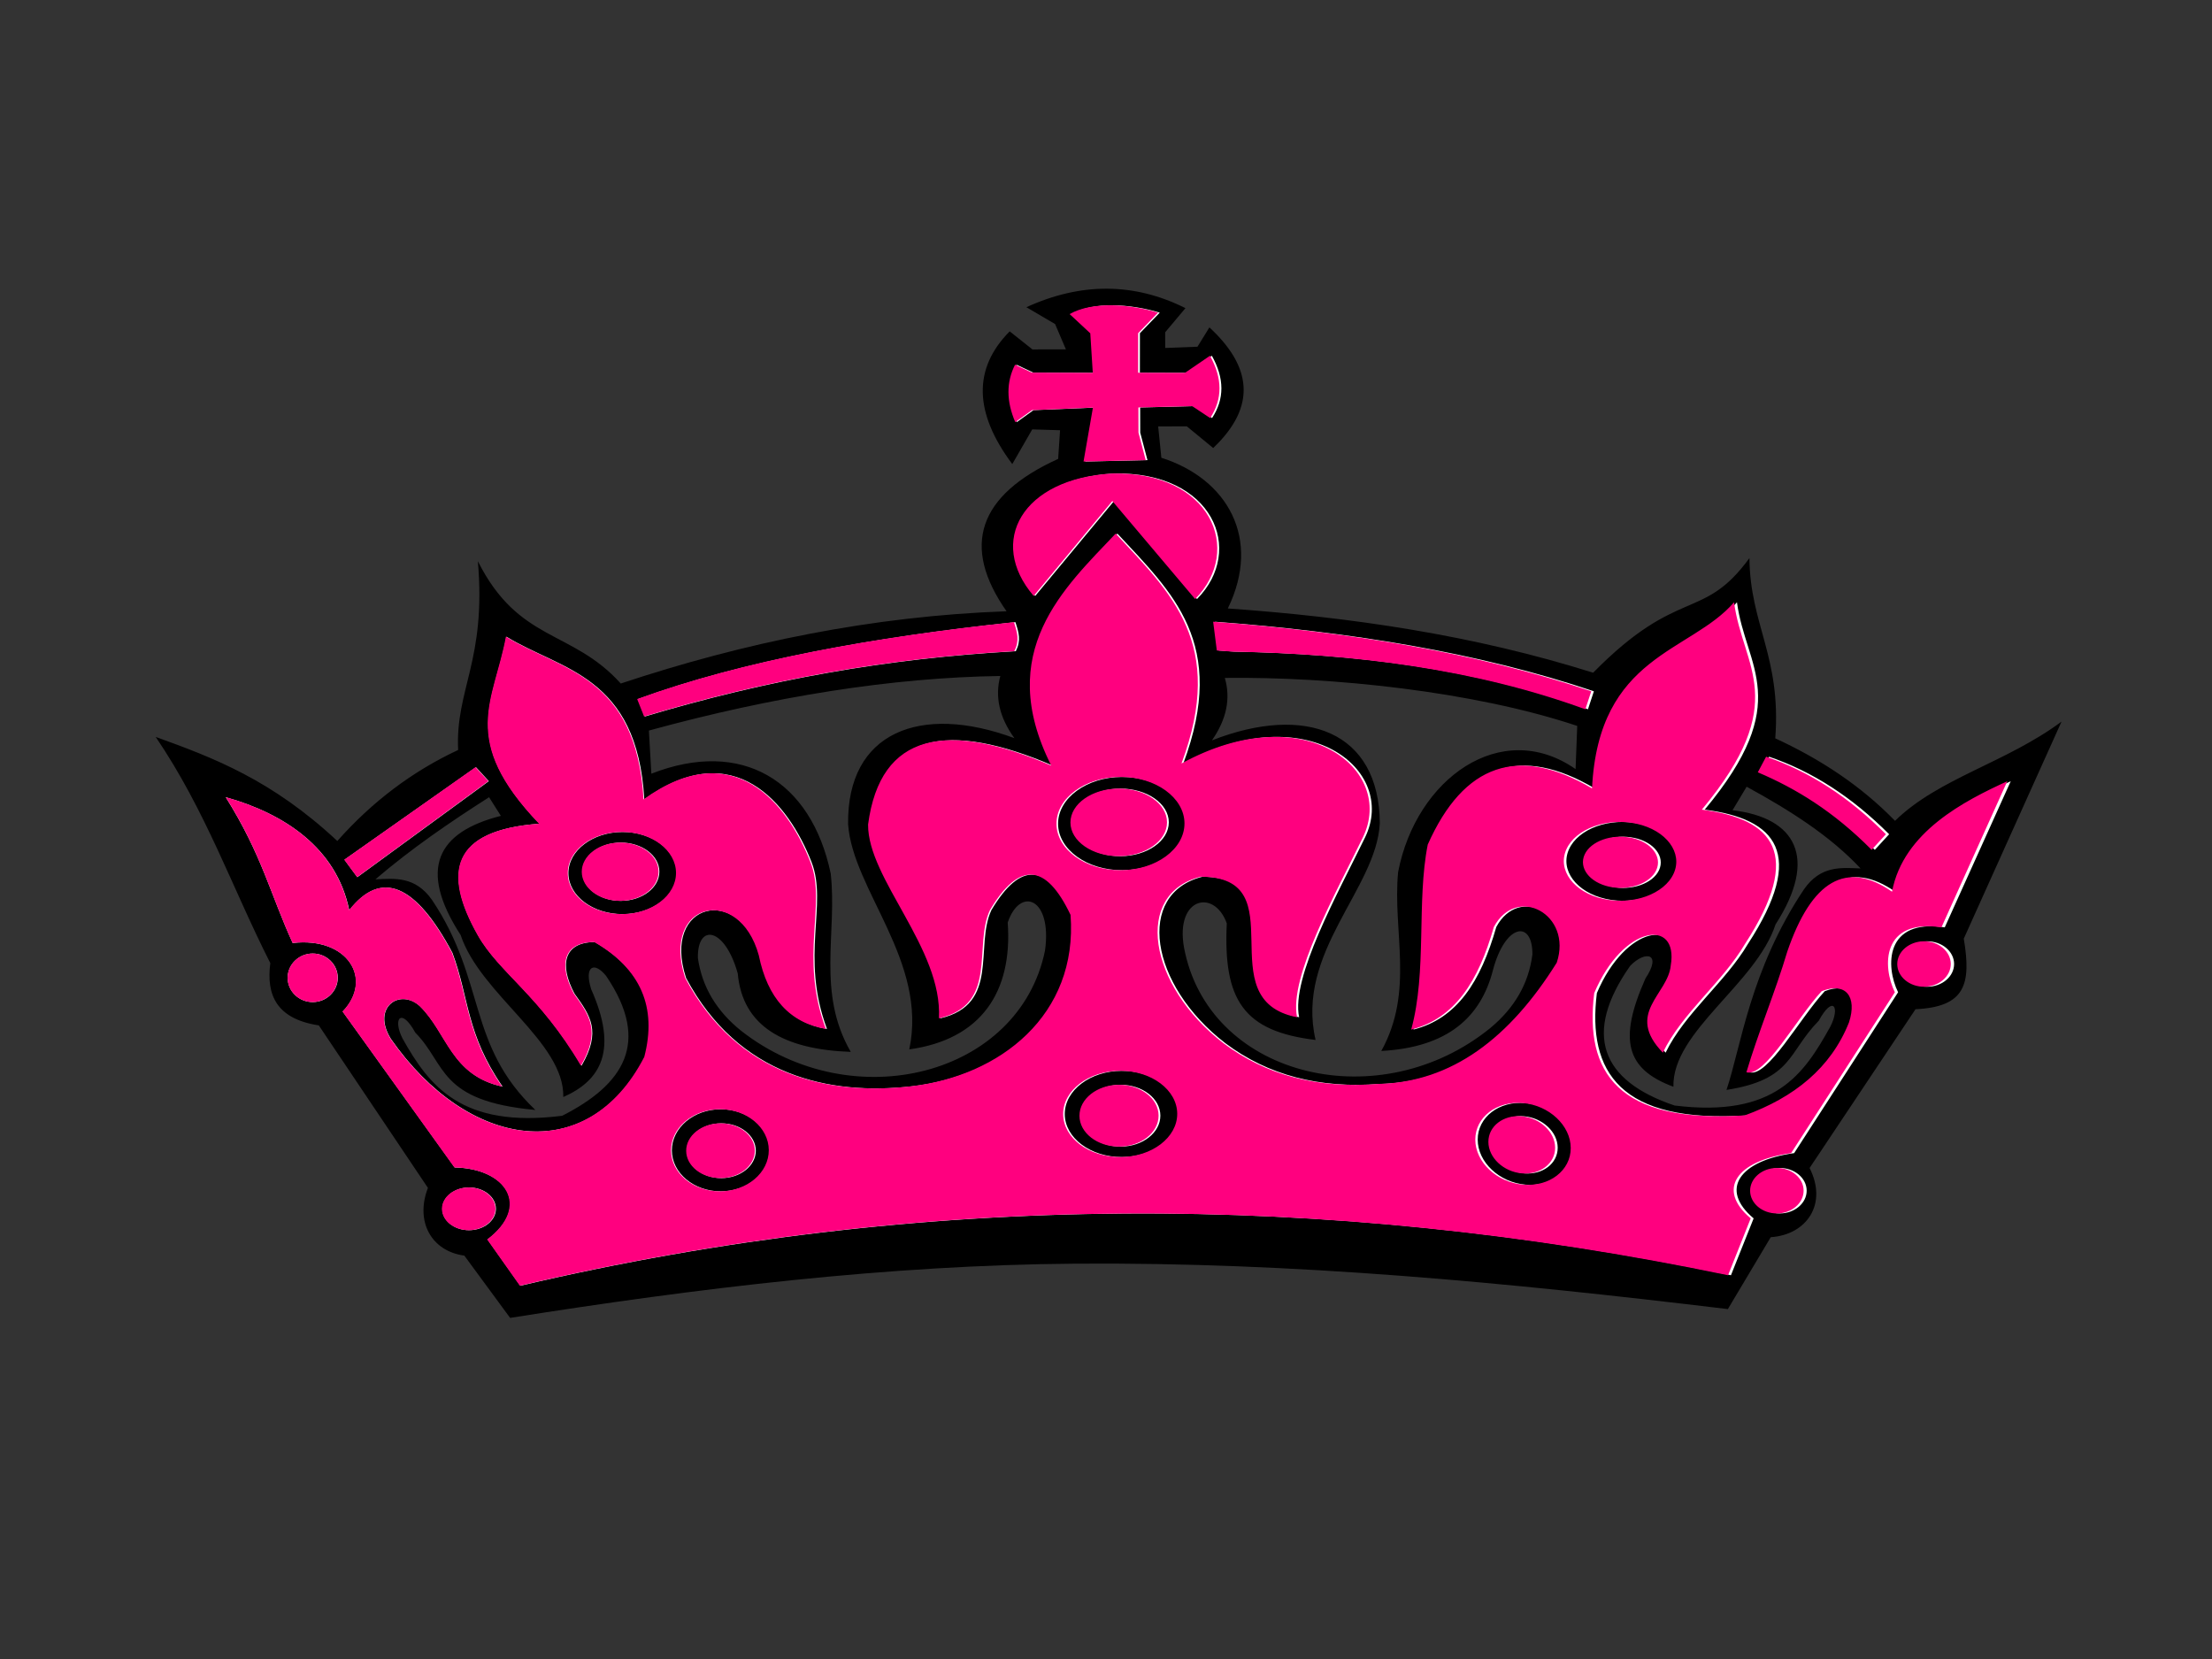
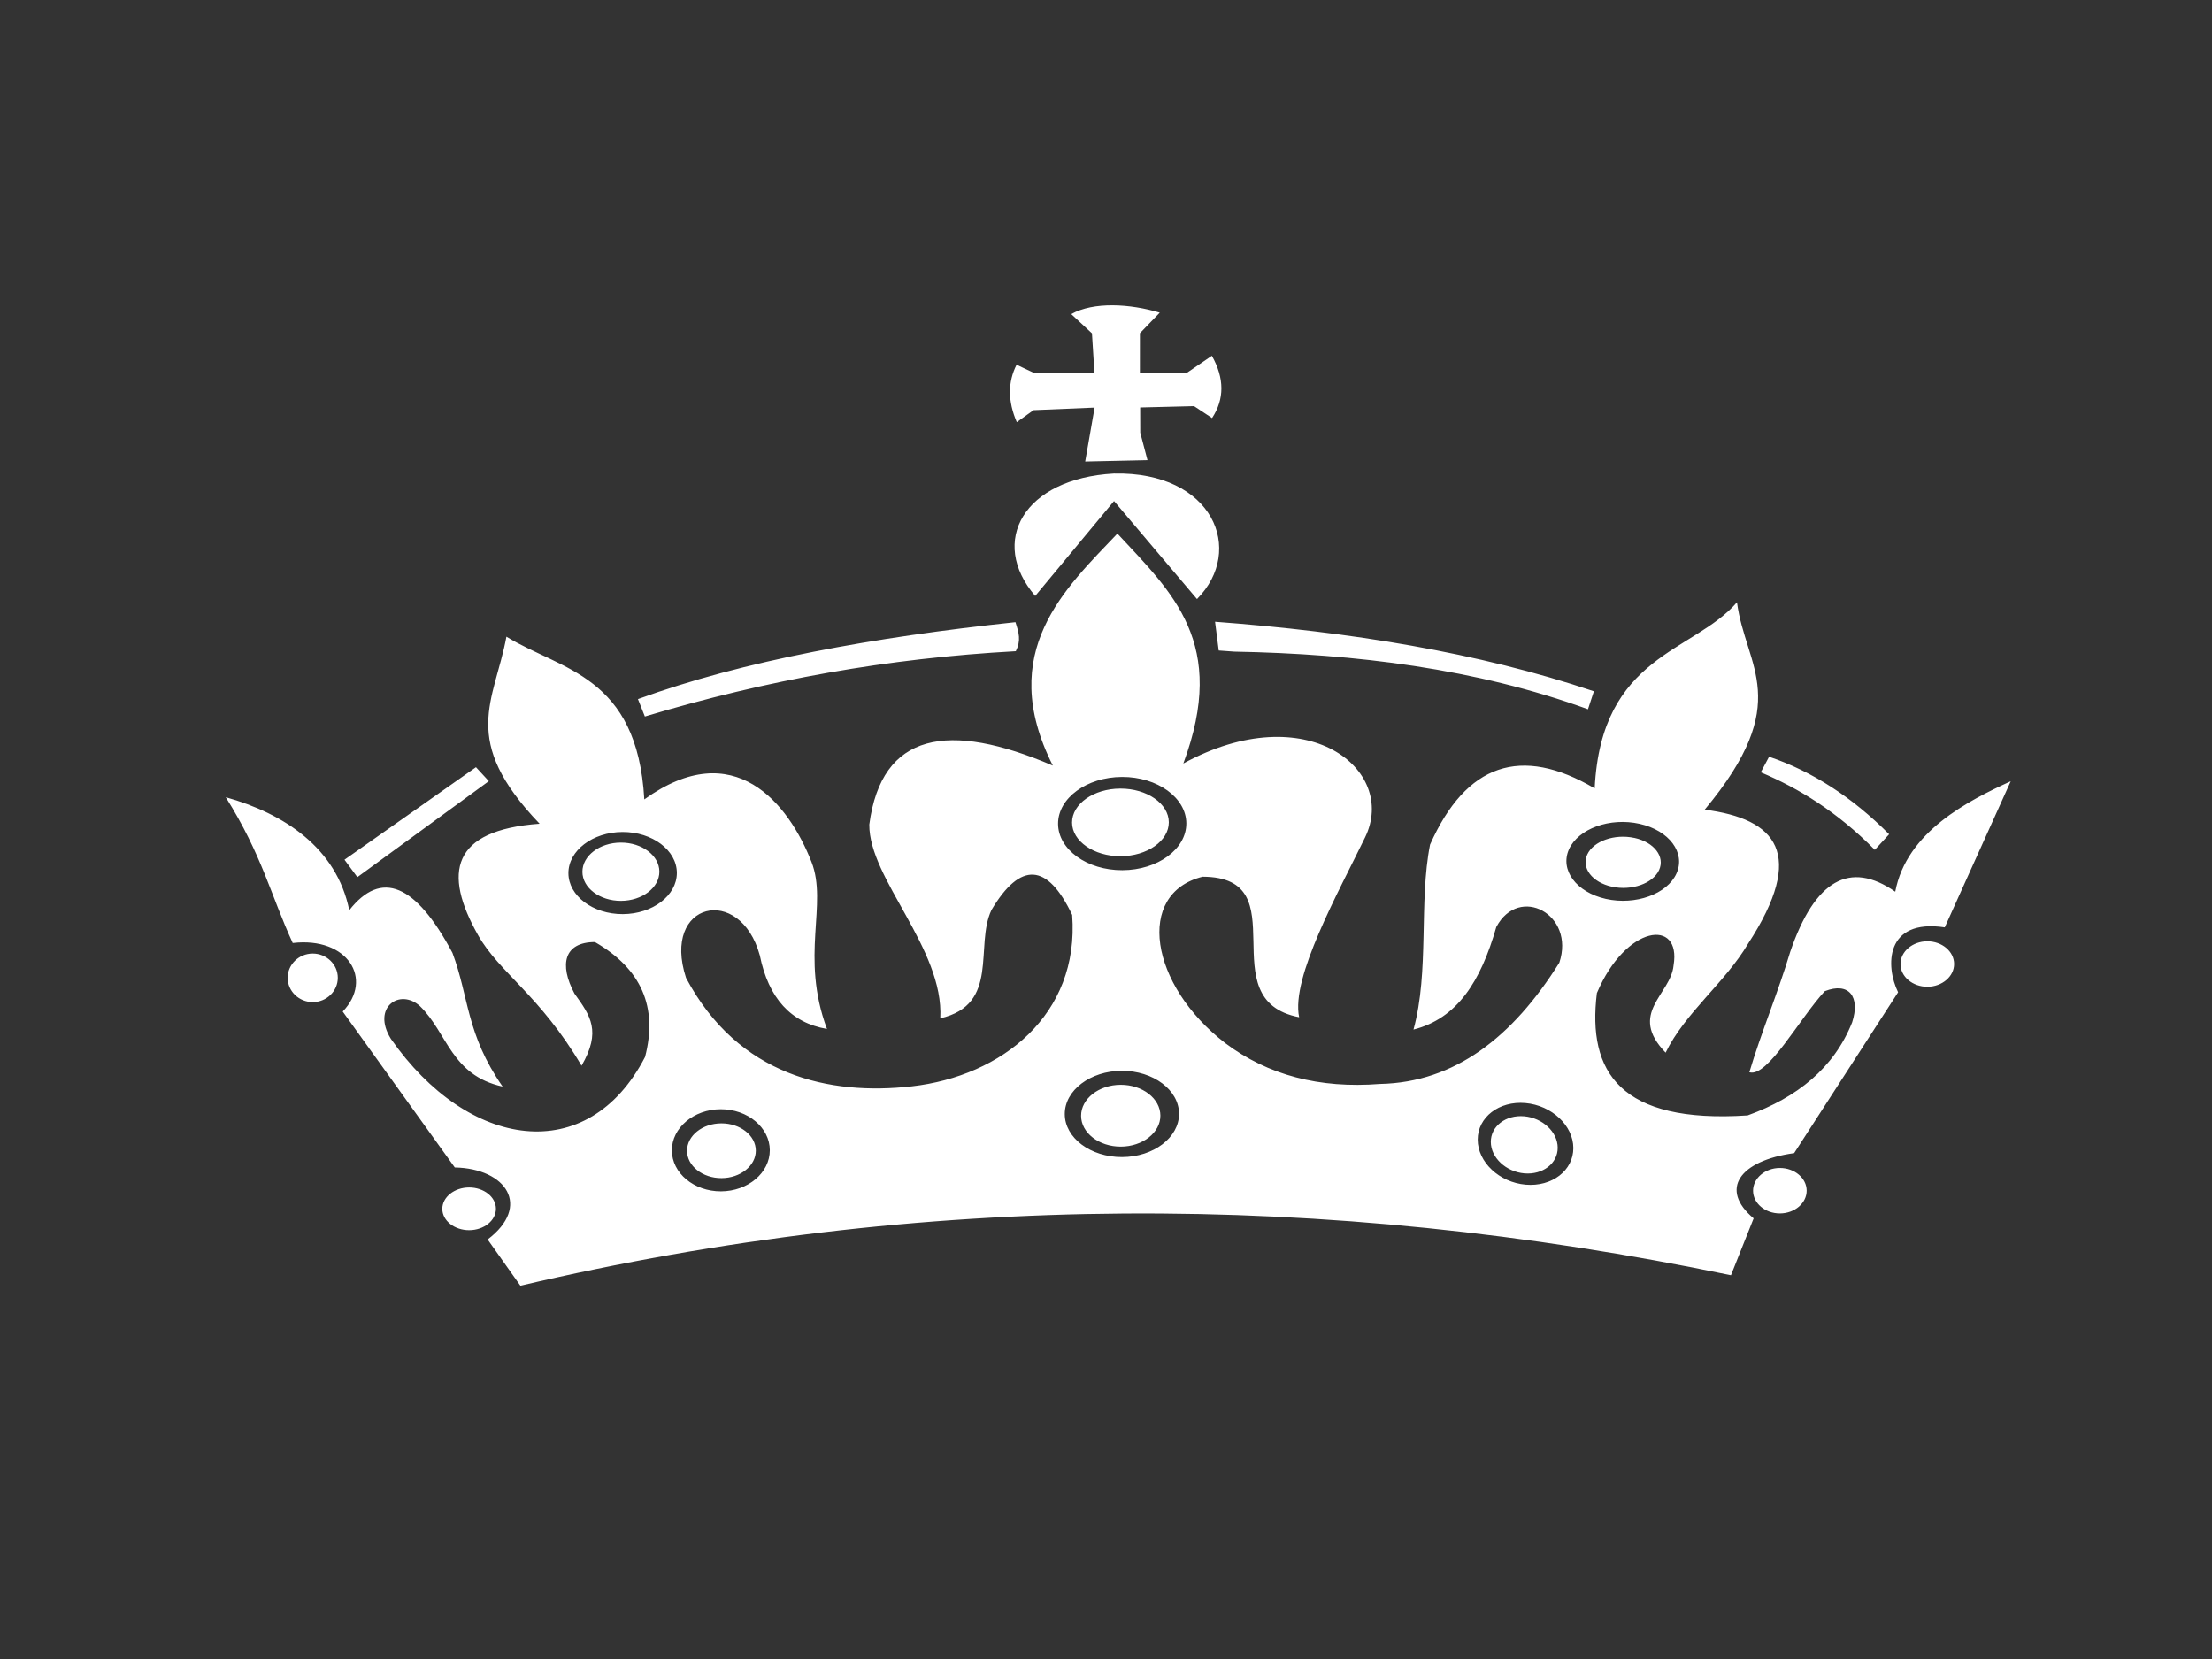
<svg xmlns="http://www.w3.org/2000/svg" width="640" height="480">
  <rect width="100%" height="100%" fill="#333333" stroke="none" />
  <title>pink tilted tiara</title>
  <g>
    <title>Layer 1</title>
-     <path fill="#000000" fill-rule="evenodd" id="path16" d="m461.004,194.869c-34.637,-10.97 -69.982,-16.181 -105.66,-18.769c9.874,-20.235 -0.078,-37.531 -19.163,-43.63l-0.907,-9.073l8.301,0l7.607,6.276c12.873,-12.183 10.974,-23.759 -1.036,-34.899l-3.459,5.585l-9.342,0.342l0,-4.532l5.876,-6.979c-14.823,-7.435 -30.164,-7.55 -46.022,-0.342l8.301,4.884l3.113,7.329l-9.684,0l-6.571,-5.235c-10.655,10.704 -10.423,23.503 0.687,38.397l5.791,-10.025l8.047,0.258l-0.561,8.286c-23.18,10.496 -28.185,25.183 -15.008,44.066c-38.869,1.338 -75.887,8.903 -111.651,20.722c-14.15,-15.738 -29.469,-11.863 -41.287,-35.452c2.454,28.758 -6.615,37.096 -5.798,54.605c-13.221,6.143 -24.89,14.902 -34.998,26.278c-18.872,-17.689 -35.715,-24.125 -52.502,-30.202c14.518,21.444 22.033,43.665 33.056,65.501c-1.227,9.216 1.744,16.145 14.001,18.041l31.496,47.068c-3.757,9.675 0.907,18.304 10.499,19.612l13.22,18.041c54.444,-8.537 109.285,-15.116 163.729,-15.423c62.993,-0.344 124.052,5.57 188.604,13.455l12.441,-20.784c10.237,-0.65 16.589,-9.41 11.271,-19.999l30.717,-45.889c14.392,-0.652 16.207,-7.186 14.002,-20.393l28.385,-62.755c-16.072,11.897 -35.652,16.338 -48.221,28.629c-9.882,-10.197 -21.614,-17.911 -34.608,-23.925c1.815,-23.658 -7.259,-32.811 -7.386,-52.167c-13.541,18.483 -20.475,7.944 -45.292,33.105l0.012,-0.006zm14.945,88.567c5.011,-7.479 -0.007,-8.23 -4.373,-3.733c-13.853,19.707 -8.459,33.256 12.794,40.427c29.144,3.632 37.445,-9.059 45.101,-22.765c2.927,-5.735 0.759,-9.21 -3.353,-1.695c-8.996,9.088 -7.501,16.996 -26.725,19.97c4.288,-12.692 6.825,-34.514 22.521,-58.015c4.813,-6.844 10.599,-6.256 16.375,-6c-8.818,-9.472 -20.472,-16.873 -32.927,-23.702l-4.091,6.8c18.319,2.173 24.832,13.792 12.392,33.061c-5.708,17.253 -30.001,30.954 -29.625,46.912c-13.689,-5.105 -15.965,-13.556 -8.081,-31.246l-0.008,-0.014zm-121.506,-87.23c1.73,5.97 0.474,11.991 -3.765,18.06c27.109,-10.567 48.411,-2.524 48.533,24.054c-0.986,19.055 -24.522,37.25 -18.687,62.67c-20.85,-2.532 -26.734,-11.583 -25.634,-33.785c-3.744,-10.475 -15.823,-7.314 -12.038,8.666c8.06,36.13 56.442,47.506 88.245,21.743c7.074,-5.848 11.144,-12.941 12.206,-21.286c0.058,-10.151 -7.918,-8.865 -11.448,4.628c-3.529,13.492 -13.037,22.236 -32.319,23.251c9.649,-17.359 3.29,-34.477 4.941,-51.716c5.232,-27.078 29.952,-44.745 51.403,-29.744l0.497,-12.491c-29.861,-10.047 -71.055,-14.4 -101.934,-14.058l0,0.008zm-64.956,-0.687c-1.639,5.998 -0.293,11.999 4.039,18.004c-27.263,-10.153 -48.446,-1.781 -48.155,24.797c1.268,19.04 23.046,39.696 17.594,65.208c20.807,-2.853 29.952,-16.582 28.542,-36.665c3.586,-10.532 12.944,-7.166 10.774,8.151c-7.506,36.242 -55.712,48.363 -87.903,23.094c-7.16,-5.734 -11.343,-12.77 -12.526,-21.093c-0.214,-10.146 7.791,-8.988 11.519,4.448c1.353,15.366 13.369,22.036 32.666,22.759c-9.918,-17.211 -3.813,-34.421 -5.72,-51.63c-5.643,-26.992 -25.698,-39.126 -51.849,-28.952l-0.688,-12.484c36.267,-9.88 70.578,-15.221 101.714,-15.622l-0.007,-0.015zm-118.557,90.362c-2.064,-6.736 0.991,-7.979 4.374,-3.732c13.035,19.291 4.927,31.467 -12.797,40.419c-29.143,3.634 -38.479,-8.709 -46.142,-22.415c-2.928,-5.735 -0.411,-9.209 3.7,-1.695c8.996,9.088 6.466,19.792 34.686,22.415c-19.863,-18.976 -14.092,-37.307 -29.795,-60.81c-4.813,-6.844 -10.597,-6.256 -16.375,-5.992c10.464,-8.924 21.6,-16.502 32.929,-23.703l3.403,5.398c-18.318,4.62 -24.138,15.187 -11.698,34.456c5.707,17.253 30.002,30.954 29.626,46.919c10.916,-4.761 15.963,-13.556 8.082,-31.245" transform="rotate(-0.094 320.788 232.537)" />
    <path fill="#ffffff" fill-rule="evenodd" id="path18" d="m137.74,221.417l-38.123,26.653l3.707,5.059l38.123,-27.663l-3.707,-4.049zm374.14,-1.91c12.478,4.268 24.034,11.783 34.671,22.535l-4.154,4.501c-10.98,-11.148 -21.952,-17.853 -32.931,-22.533l2.422,-4.503l-0.008,0zm-160.176,-39.529l1.038,8.316l4.502,0.342c35.005,0.745 70.047,5.134 102.281,16.988l1.726,-5.2c-33.486,-11.37 -70.529,-17.406 -109.56,-20.453l0.013,0.007zm-167.036,21.873c30.595,-11.05 68.413,-17.719 109.285,-21.929c0.987,3.118 1.654,5.276 0.078,8.401c-37.192,1.945 -71.892,8.061 -107.381,18.572l-1.989,-5.044l0.007,0zm115.03,-29.5l22.882,-27.386l23.919,28.43c14.105,-14.147 4.701,-36.929 -23.919,-36.396c-26.127,1.363 -36.354,19.578 -22.882,35.359l0,-0.007zm-5.198,-66.914l4.849,2.294l17.677,0.127l-0.689,-11.441l-5.972,-5.581c6.456,-3.615 17.066,-2.954 25.609,-0.342l-5.76,5.931l-0.041,11.441l13.564,0.085l7.278,-4.936c3.636,6.527 3.636,12.536 0,18.025l-5.198,-3.466l-15.595,0.34l0,7.28l2.074,7.968l-18.026,0.342l2.771,-15.595l-17.678,0.687l-4.85,3.46c-2.591,-6.065 -2.591,-11.612 0,-16.641l-0.013,0.022l0,0l0,0l-0,0zm-147.826,78.248c15.73,9.765 37.803,11.187 39.741,47.199c26.093,-18.67 41.774,1.393 48.314,18.232c4.774,12.285 -3.458,27.212 4.34,48.34c-10.433,-1.818 -16.889,-8.941 -19.374,-21.362c-5.625,-20.693 -28.485,-15.566 -21.362,6.456c15.063,28.535 41.532,34.203 65.209,31.589c26.007,-2.869 48.67,-20.539 46.566,-49.471c-7.116,-15.063 -14.899,-15.567 -23.349,-1.484c-4.966,10.432 2.478,27.32 -14.901,31.298c1.158,-20.199 -20.532,-40.403 -20.368,-56.14c3.636,-26.746 23.017,-29.893 53.159,-16.888c-16.563,-33.038 3.968,-51.419 18.875,-67.071c15.895,17.223 31.958,31.795 18.877,66.573c35.652,-19.317 62.105,1.952 52.526,21.533c-7.805,15.957 -21.646,40.501 -19.239,51.986c-26.164,-5.129 0.326,-40.574 -27.818,-40.738c-19.537,4.802 -15.398,31.298 6.456,48.194c12.25,9.268 27.156,13.244 44.714,11.917c21.538,-0.376 38.37,-13.345 51.969,-34.927c4.724,-13.955 -11.568,-22.733 -18.201,-10.383c-4.559,15.774 -11.392,26.426 -24.047,29.607c4.687,-16.824 1.62,-37.021 4.958,-53.511c10.488,-23.366 26.382,-28.742 47.673,-16.115c2.011,-38.642 28.679,-39.174 41.334,-53.719c2.429,18.87 16.632,28.771 -9.517,59.969c20.668,2.72 29.523,12.754 12.394,38.883c-6.62,11.136 -18.303,19.914 -23.914,31.389c-11.014,-11.448 1.578,-16.817 2.373,-25.233c2.373,-13.77 -13.799,-11.795 -22.215,7.947c-2.884,22.848 6.656,37.833 43.528,35.511c14.318,-5.149 24.984,-13.587 30.311,-26.831c2.429,-7.4 -0.867,-11.769 -7.883,-9.049c-7.294,7.791 -16.626,25.042 -21.902,23.393c3.416,-11.383 8.514,-23.442 11.937,-34.827c7.152,-20.702 17.294,-26.46 30.433,-17.279c3.316,-17.342 21.219,-26.283 33.505,-31.858l-19.209,42.214c-17.358,-2.656 -17.216,11.27 -13.558,18.741l-30.218,46.453c-15.845,2.138 -21.761,10.405 -11.776,18.841l-6.612,16.434c-117.408,-24.764 -234.183,-24.913 -350.264,1.981l-9.437,-13.408c12.746,-9.601 5.461,-20.531 -9.44,-20.864l-32.291,-45.212c9.025,-9.318 1.526,-21.681 -14.403,-19.87c-6.414,-14.075 -8.785,-25.467 -19.253,-42.243c16.895,4.795 32.007,14.752 35.643,32.804c9.269,-11.752 19.212,-7.612 29.808,12.413c4.801,12.912 3.87,23.474 14.403,38.749c-14.901,-3.309 -15.894,-15.568 -23.841,-23.351c-5.796,-5.298 -14.077,0.327 -8.445,9.439c22.272,32.128 56.886,37.427 73.525,5.462c3.807,-14.403 -0.993,-25.504 -14.403,-33.287c-8.939,0 -10.432,6.456 -5.958,14.899c4.631,6.456 7.776,10.93 1.982,20.866c-12.008,-20.468 -23.691,-26.959 -29.807,-37.825c-10.183,-18.11 -7.684,-30.424 17.882,-32.222c-23.264,-24.422 -12.995,-35.352 -9.437,-54.151l0.007,0.007l0,0zm326.181,59.195c5.711,1.263 8.9,5.462 7.094,9.345c-1.803,3.878 -7.939,6.016 -13.655,4.752c-5.711,-1.265 -8.9,-5.461 -7.096,-9.339c1.805,-3.878 7.934,-6.016 13.65,-4.751l0.007,-0.007zm1.513,-4.069c8.558,1.946 13.337,8.409 10.632,14.381c-2.7,5.973 -11.896,9.259 -20.461,7.314c-8.557,-1.945 -13.337,-8.408 -10.632,-14.381c2.7,-5.972 11.896,-9.261 20.454,-7.314l0.007,0zm83.113,34.238c4.269,0 7.756,2.954 7.756,6.576c0,3.621 -3.487,6.576 -7.756,6.576c-4.268,0 -7.756,-2.955 -7.756,-6.576c0,-3.622 3.488,-6.576 7.756,-6.576zm-42.852,65.456c4.267,0 7.754,2.954 7.754,6.578c0,3.621 -3.487,6.576 -7.754,6.576c-4.269,0 -7.756,-2.955 -7.756,-6.576c0,-3.624 3.487,-6.578 7.756,-6.578zm-73.554,-19.004c7.62,0.681 13.834,6.548 13.834,13.046c0,6.505 -6.214,11.25 -13.834,10.569c-7.614,-0.682 -13.828,-6.549 -13.828,-13.054c0,-6.498 6.214,-11.25 13.828,-10.561zm-0.363,3.828c5.327,0.477 9.674,4.58 9.674,9.125c0,4.546 -4.347,7.864 -9.674,7.387c-5.325,-0.476 -9.673,-4.581 -9.673,-9.127c0,-4.545 4.348,-7.861 9.673,-7.385zm-116.045,-98.532c10.22,0 18.55,6.06 18.55,13.494c0,7.429 -8.33,13.494 -18.55,13.494c-10.219,0 -18.557,-6.058 -18.557,-13.494c0,-7.429 8.338,-13.494 18.557,-13.494zm-0.511,3.367c7.706,0 13.998,4.396 13.998,9.787c0,5.383 -6.285,9.78 -13.998,9.78c-7.705,0 -13.997,-4.397 -13.997,-9.78c0,-5.391 6.285,-9.787 13.997,-9.787zm0.171,81.657c9.105,0 16.534,5.603 16.534,12.478c0,6.876 -7.423,12.479 -16.534,12.479c-9.105,0 -16.533,-5.603 -16.533,-12.479c0,-6.875 7.421,-12.478 16.533,-12.478zm-0.341,4.049c6.314,0 11.47,4.012 11.47,8.941c0,4.922 -5.149,8.942 -11.47,8.942c-6.313,0 -11.469,-4.013 -11.469,-8.942c0,-4.921 5.149,-8.941 11.469,-8.941zm-144.409,-70.514c6.129,0 11.136,3.785 11.136,8.429c0,4.645 -5,8.43 -11.136,8.43c-6.13,0 -11.13,-3.785 -11.13,-8.43c0,-4.644 5,-8.429 11.13,-8.429zm0.504,-3.069c8.643,0 15.688,5.335 15.688,11.881c0,6.542 -7.045,11.882 -15.688,11.882c-8.636,0 -15.688,-5.333 -15.688,-11.882c0,-6.539 7.045,-11.881 15.688,-11.881zm28.173,80.301c7.805,0 14.168,5.341 14.168,11.881c0,6.541 -6.363,11.881 -14.168,11.881c-7.805,0 -14.168,-5.332 -14.168,-11.881c0,-6.54 6.363,-11.881 14.168,-11.881zm0.171,4.083c5.481,0 9.948,3.558 9.948,7.925c0,4.362 -4.467,7.927 -9.948,7.927c-5.476,0 -9.95,-3.558 -9.95,-7.927c0,-4.367 4.467,-7.925 9.95,-7.925zm-73.05,18.337c4.268,0 7.755,2.769 7.755,6.178c0,3.404 -3.479,6.18 -7.755,6.18c-4.269,0 -7.756,-2.771 -7.756,-6.18c0,-3.401 3.487,-6.178 7.756,-6.178zm-45.047,-67.823c3.991,0 7.251,3.154 7.251,7.025c0,3.871 -3.26,7.023 -7.251,7.023c-3.992,0 -7.252,-3.152 -7.252,-7.023c0,-3.871 3.26,-7.025 7.252,-7.025" transform="rotate(-0.172 323.545 230.606)" />
-     <path id="svg_2" fill="#ff007f" fill-rule="evenodd" d="m137.61,221.415l-38.048,26.653l3.7,5.059l38.048,-27.663l-3.7,-4.049zm373.407,-1.91c12.453,4.268 23.987,11.783 34.603,22.535l-4.146,4.501c-10.958,-11.148 -21.909,-17.853 -32.866,-22.533l2.417,-4.503l-0.008,0zm-159.862,-39.529l1.036,8.316l4.493,0.342c34.936,0.745 69.91,5.134 102.081,16.988l1.723,-5.2c-33.42,-11.37 -70.391,-17.406 -109.345,-20.453l0.013,0.007zm-166.709,21.873c30.535,-11.05 68.279,-17.719 109.071,-21.929c0.985,3.118 1.651,5.276 0.078,8.401c-37.119,1.945 -71.751,8.061 -107.171,18.572l-1.985,-5.044l0.007,0zm114.805,-29.5l22.837,-27.386l23.872,28.43c14.077,-14.147 4.692,-36.929 -23.872,-36.396c-26.076,1.363 -36.283,19.578 -22.837,35.359l0,-0.007zm-5.188,-66.914l4.839,2.294l17.642,0.127l-0.688,-11.441l-5.96,-5.581c6.443,-3.615 17.033,-2.954 25.559,-0.342l-5.749,5.931l-0.041,11.441l13.537,0.085l7.264,-4.936c3.629,6.527 3.629,12.536 0,18.025l-5.188,-3.466l-15.564,0.34l0,7.28l2.07,7.968l-17.991,0.342l2.766,-15.595l-17.643,0.687l-4.841,3.46c-2.586,-6.065 -2.586,-11.612 0,-16.641l-0.013,0.022l0,0l0,0zm-147.536,78.248c15.699,9.765 37.729,11.187 39.663,47.199c26.042,-18.67 41.692,1.393 48.219,18.232c4.765,12.285 -3.451,27.212 4.331,48.34c-10.413,-1.818 -16.856,-8.941 -19.336,-21.362c-5.614,-20.693 -28.429,-15.566 -21.32,6.456c15.033,28.535 41.451,34.203 65.081,31.589c25.956,-2.869 48.575,-20.539 46.475,-49.471c-7.102,-15.063 -14.87,-15.567 -23.303,-1.484c-4.956,10.432 2.473,27.32 -14.872,31.298c1.156,-20.199 -20.492,-40.403 -20.328,-56.14c3.629,-26.746 22.972,-29.893 53.055,-16.888c-16.531,-33.038 3.96,-51.419 18.838,-67.071c15.864,17.223 31.895,31.795 18.84,66.573c35.582,-19.317 61.983,1.952 52.423,21.533c-7.79,15.957 -21.604,40.501 -19.201,51.986c-26.113,-5.129 0.325,-40.574 -27.763,-40.738c-19.499,4.802 -15.368,31.298 6.443,48.194c12.226,9.268 27.103,13.244 44.626,11.917c21.496,-0.376 38.295,-13.345 51.867,-34.927c4.715,-13.955 -11.545,-22.733 -18.165,-10.383c-4.55,15.774 -11.37,26.426 -24,29.607c4.678,-16.824 1.617,-37.021 4.948,-53.511c10.467,-23.366 26.33,-28.742 47.58,-16.115c2.007,-38.642 28.623,-39.174 41.253,-53.719c2.424,18.87 16.599,28.771 -9.498,59.969c20.628,2.72 29.465,12.754 12.37,38.883c-6.607,11.136 -18.267,19.914 -23.867,31.389c-10.992,-11.448 1.575,-16.817 2.368,-25.233c2.368,-13.77 -13.772,-11.795 -22.171,7.947c-2.878,22.848 6.643,37.833 43.443,35.511c14.29,-5.149 24.935,-13.587 30.252,-26.831c2.424,-7.4 -0.865,-11.769 -7.868,-9.049c-7.28,7.791 -16.593,25.042 -21.859,23.393c3.409,-11.383 8.497,-23.442 11.914,-34.827c7.138,-20.702 17.26,-26.46 30.373,-17.279c3.309,-17.342 21.177,-26.283 33.439,-31.858l-19.171,42.214c-17.324,-2.656 -17.182,11.27 -13.531,18.741l-30.159,46.453c-15.814,2.138 -21.718,10.405 -11.753,18.841l-6.599,16.434c-117.178,-24.764 -233.724,-24.913 -349.578,1.981l-9.419,-13.408c12.721,-9.601 5.45,-20.531 -9.422,-20.864l-32.228,-45.212c9.007,-9.318 1.523,-21.681 -14.375,-19.87c-6.401,-14.075 -8.767,-25.467 -19.215,-42.243c16.862,4.795 31.944,14.752 35.573,32.804c9.251,-11.752 19.174,-7.612 29.75,12.413c4.792,12.912 3.862,23.474 14.375,38.749c-14.872,-3.309 -15.863,-15.568 -23.794,-23.351c-5.785,-5.298 -14.049,0.327 -8.428,9.439c22.228,32.128 56.775,37.427 73.381,5.462c3.8,-14.403 -0.991,-25.504 -14.375,-33.287c-8.922,0 -10.412,6.456 -5.946,14.899c4.622,6.456 7.761,10.93 1.978,20.866c-11.984,-20.468 -23.645,-26.959 -29.749,-37.825c-10.163,-18.11 -7.669,-30.424 17.847,-32.222c-23.218,-24.422 -12.97,-35.352 -9.419,-54.151l0.007,0.007l-0,0zm325.542,59.195c5.7,1.263 8.883,5.462 7.08,9.345c-1.799,3.878 -7.923,6.016 -13.628,4.752c-5.7,-1.265 -8.883,-5.461 -7.082,-9.339c1.801,-3.878 7.918,-6.016 13.623,-4.751l0.007,-0.007zm1.51,-4.069c8.541,1.946 13.311,8.409 10.611,14.381c-2.695,5.973 -11.873,9.259 -20.421,7.314c-8.54,-1.945 -13.311,-8.408 -10.611,-14.381c2.695,-5.972 11.873,-9.261 20.414,-7.314l0.007,0zm82.95,34.238c4.261,0 7.741,2.954 7.741,6.576c0,3.621 -3.48,6.576 -7.741,6.576c-4.26,0 -7.741,-2.955 -7.741,-6.576c0,-3.622 3.481,-6.576 7.741,-6.576zm-42.768,65.456c4.259,0 7.739,2.954 7.739,6.578c0,3.621 -3.48,6.576 -7.739,6.576c-4.261,0 -7.741,-2.955 -7.741,-6.576c0,-3.624 3.48,-6.578 7.741,-6.578zm-73.41,-19.004c7.605,0.681 13.807,6.548 13.807,13.046c0,6.505 -6.202,11.25 -13.807,10.569c-7.599,-0.682 -13.801,-6.549 -13.801,-13.054c0,-6.498 6.202,-11.25 13.801,-10.561zm-0.362,3.828c5.317,0.477 9.655,4.58 9.655,9.125c0,4.546 -4.338,7.864 -9.655,7.387c-5.315,-0.476 -9.654,-4.581 -9.654,-9.127c0,-4.545 4.339,-7.861 9.654,-7.385zm-115.818,-98.532c10.2,0 18.514,6.06 18.514,13.494c0,7.429 -8.314,13.494 -18.514,13.494c-10.199,0 -18.521,-6.058 -18.521,-13.494c0,-7.429 8.322,-13.494 18.521,-13.494zm-0.51,3.367c7.691,0 13.971,4.396 13.971,9.787c0,5.383 -6.273,9.78 -13.971,9.78c-7.69,0 -13.97,-4.397 -13.97,-9.78c0,-5.391 6.273,-9.787 13.97,-9.787zm0.171,81.657c9.087,0 16.502,5.603 16.502,12.478c0,6.876 -7.408,12.479 -16.502,12.479c-9.087,0 -16.501,-5.603 -16.501,-12.479c0,-6.875 7.406,-12.478 16.501,-12.478zm-0.34,4.049c6.302,0 11.448,4.012 11.448,8.941c0,4.922 -5.139,8.942 -11.448,8.942c-6.301,0 -11.447,-4.013 -11.447,-8.942c0,-4.921 5.139,-8.941 11.447,-8.941zm-144.126,-70.514c6.117,0 11.114,3.785 11.114,8.429c0,4.645 -4.99,8.43 -11.114,8.43c-6.118,0 -11.108,-3.785 -11.108,-8.43c0,-4.644 4.99,-8.429 11.108,-8.429zm0.503,-3.069c8.626,0 15.657,5.335 15.657,11.881c0,6.542 -7.031,11.882 -15.657,11.882c-8.619,0 -15.657,-5.333 -15.657,-11.882c0,-6.539 7.031,-11.881 15.657,-11.881zm28.118,80.301c7.79,0 14.14,5.341 14.14,11.881c0,6.541 -6.351,11.881 -14.14,11.881c-7.79,0 -14.14,-5.332 -14.14,-11.881c0,-6.54 6.351,-11.881 14.14,-11.881zm0.171,4.083c5.47,0 9.929,3.558 9.929,7.925c0,4.362 -4.458,7.927 -9.929,7.927c-5.465,0 -9.93,-3.558 -9.93,-7.927c0,-4.367 4.458,-7.925 9.93,-7.925zm-72.907,18.337c4.26,0 7.74,2.769 7.74,6.178c0,3.404 -3.472,6.18 -7.74,6.18c-4.261,0 -7.741,-2.771 -7.741,-6.18c0,-3.401 3.48,-6.178 7.741,-6.178zm-44.959,-67.823c3.983,0 7.237,3.154 7.237,7.025c0,3.871 -3.254,7.023 -7.237,7.023c-3.984,0 -7.238,-3.152 -7.238,-7.023c0,-3.871 3.254,-7.025 7.238,-7.025" transform="rotate(-0.172 323.051 230.604)" />
  </g>
</svg>